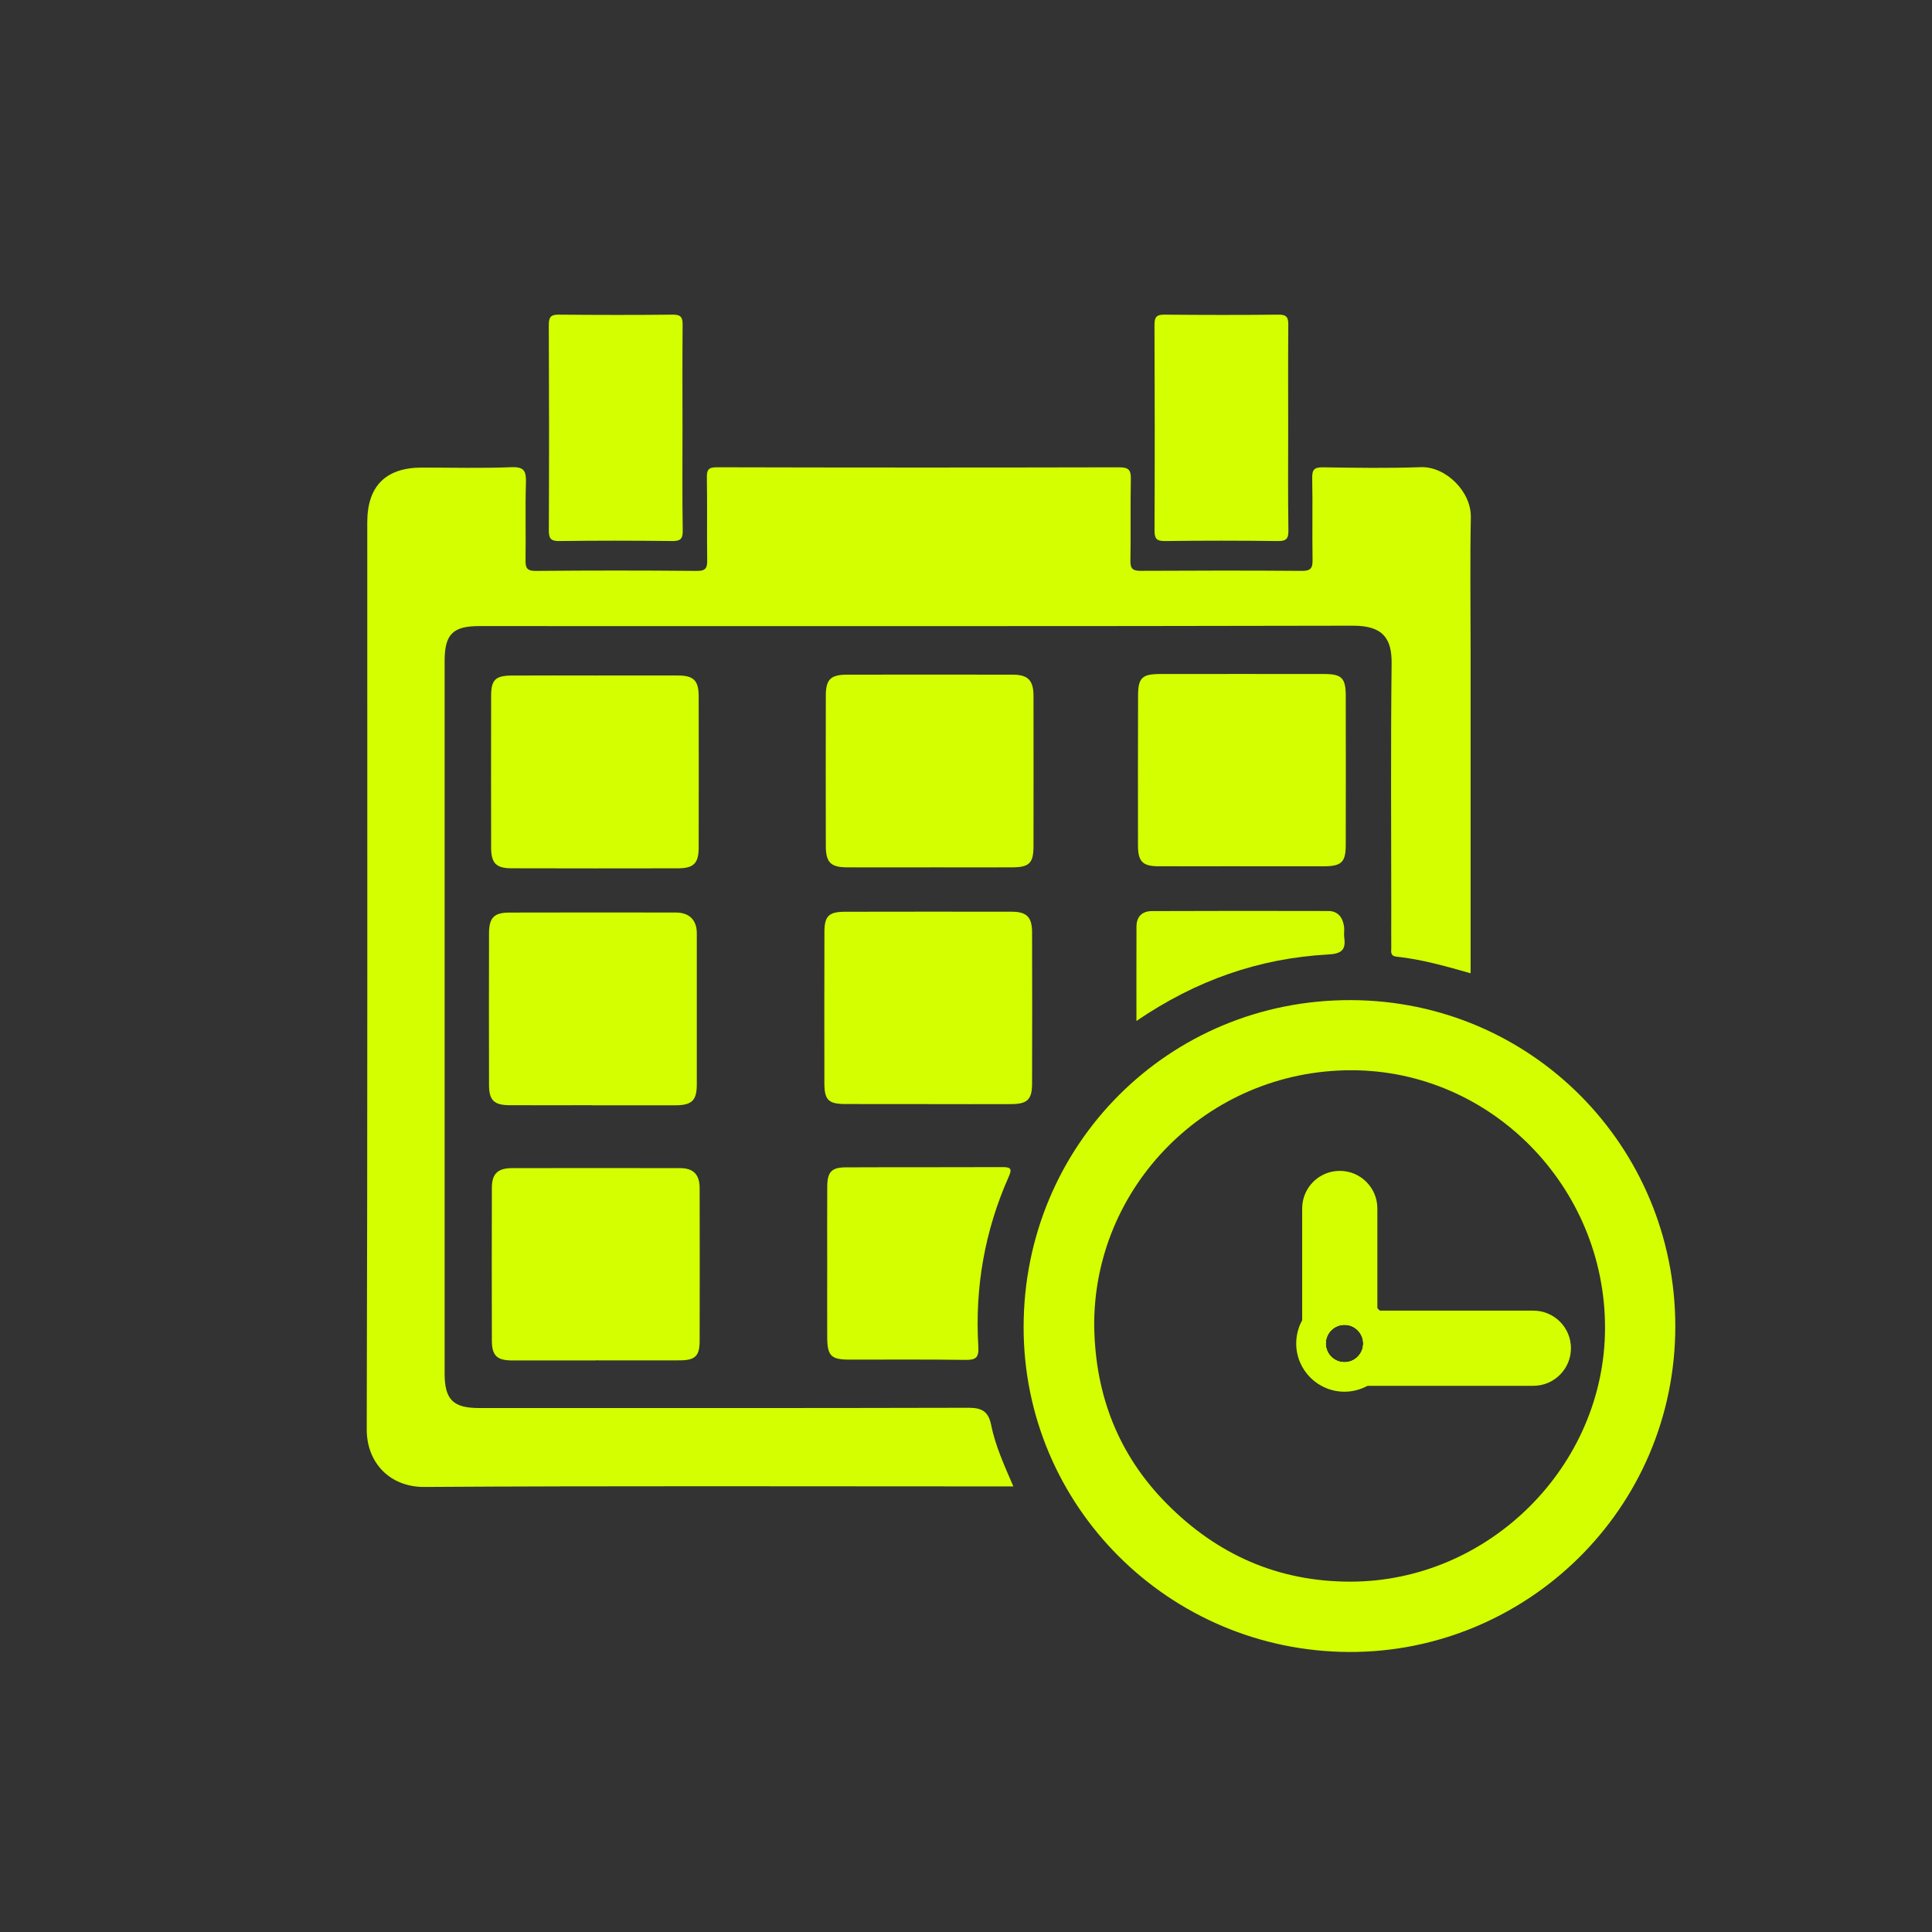
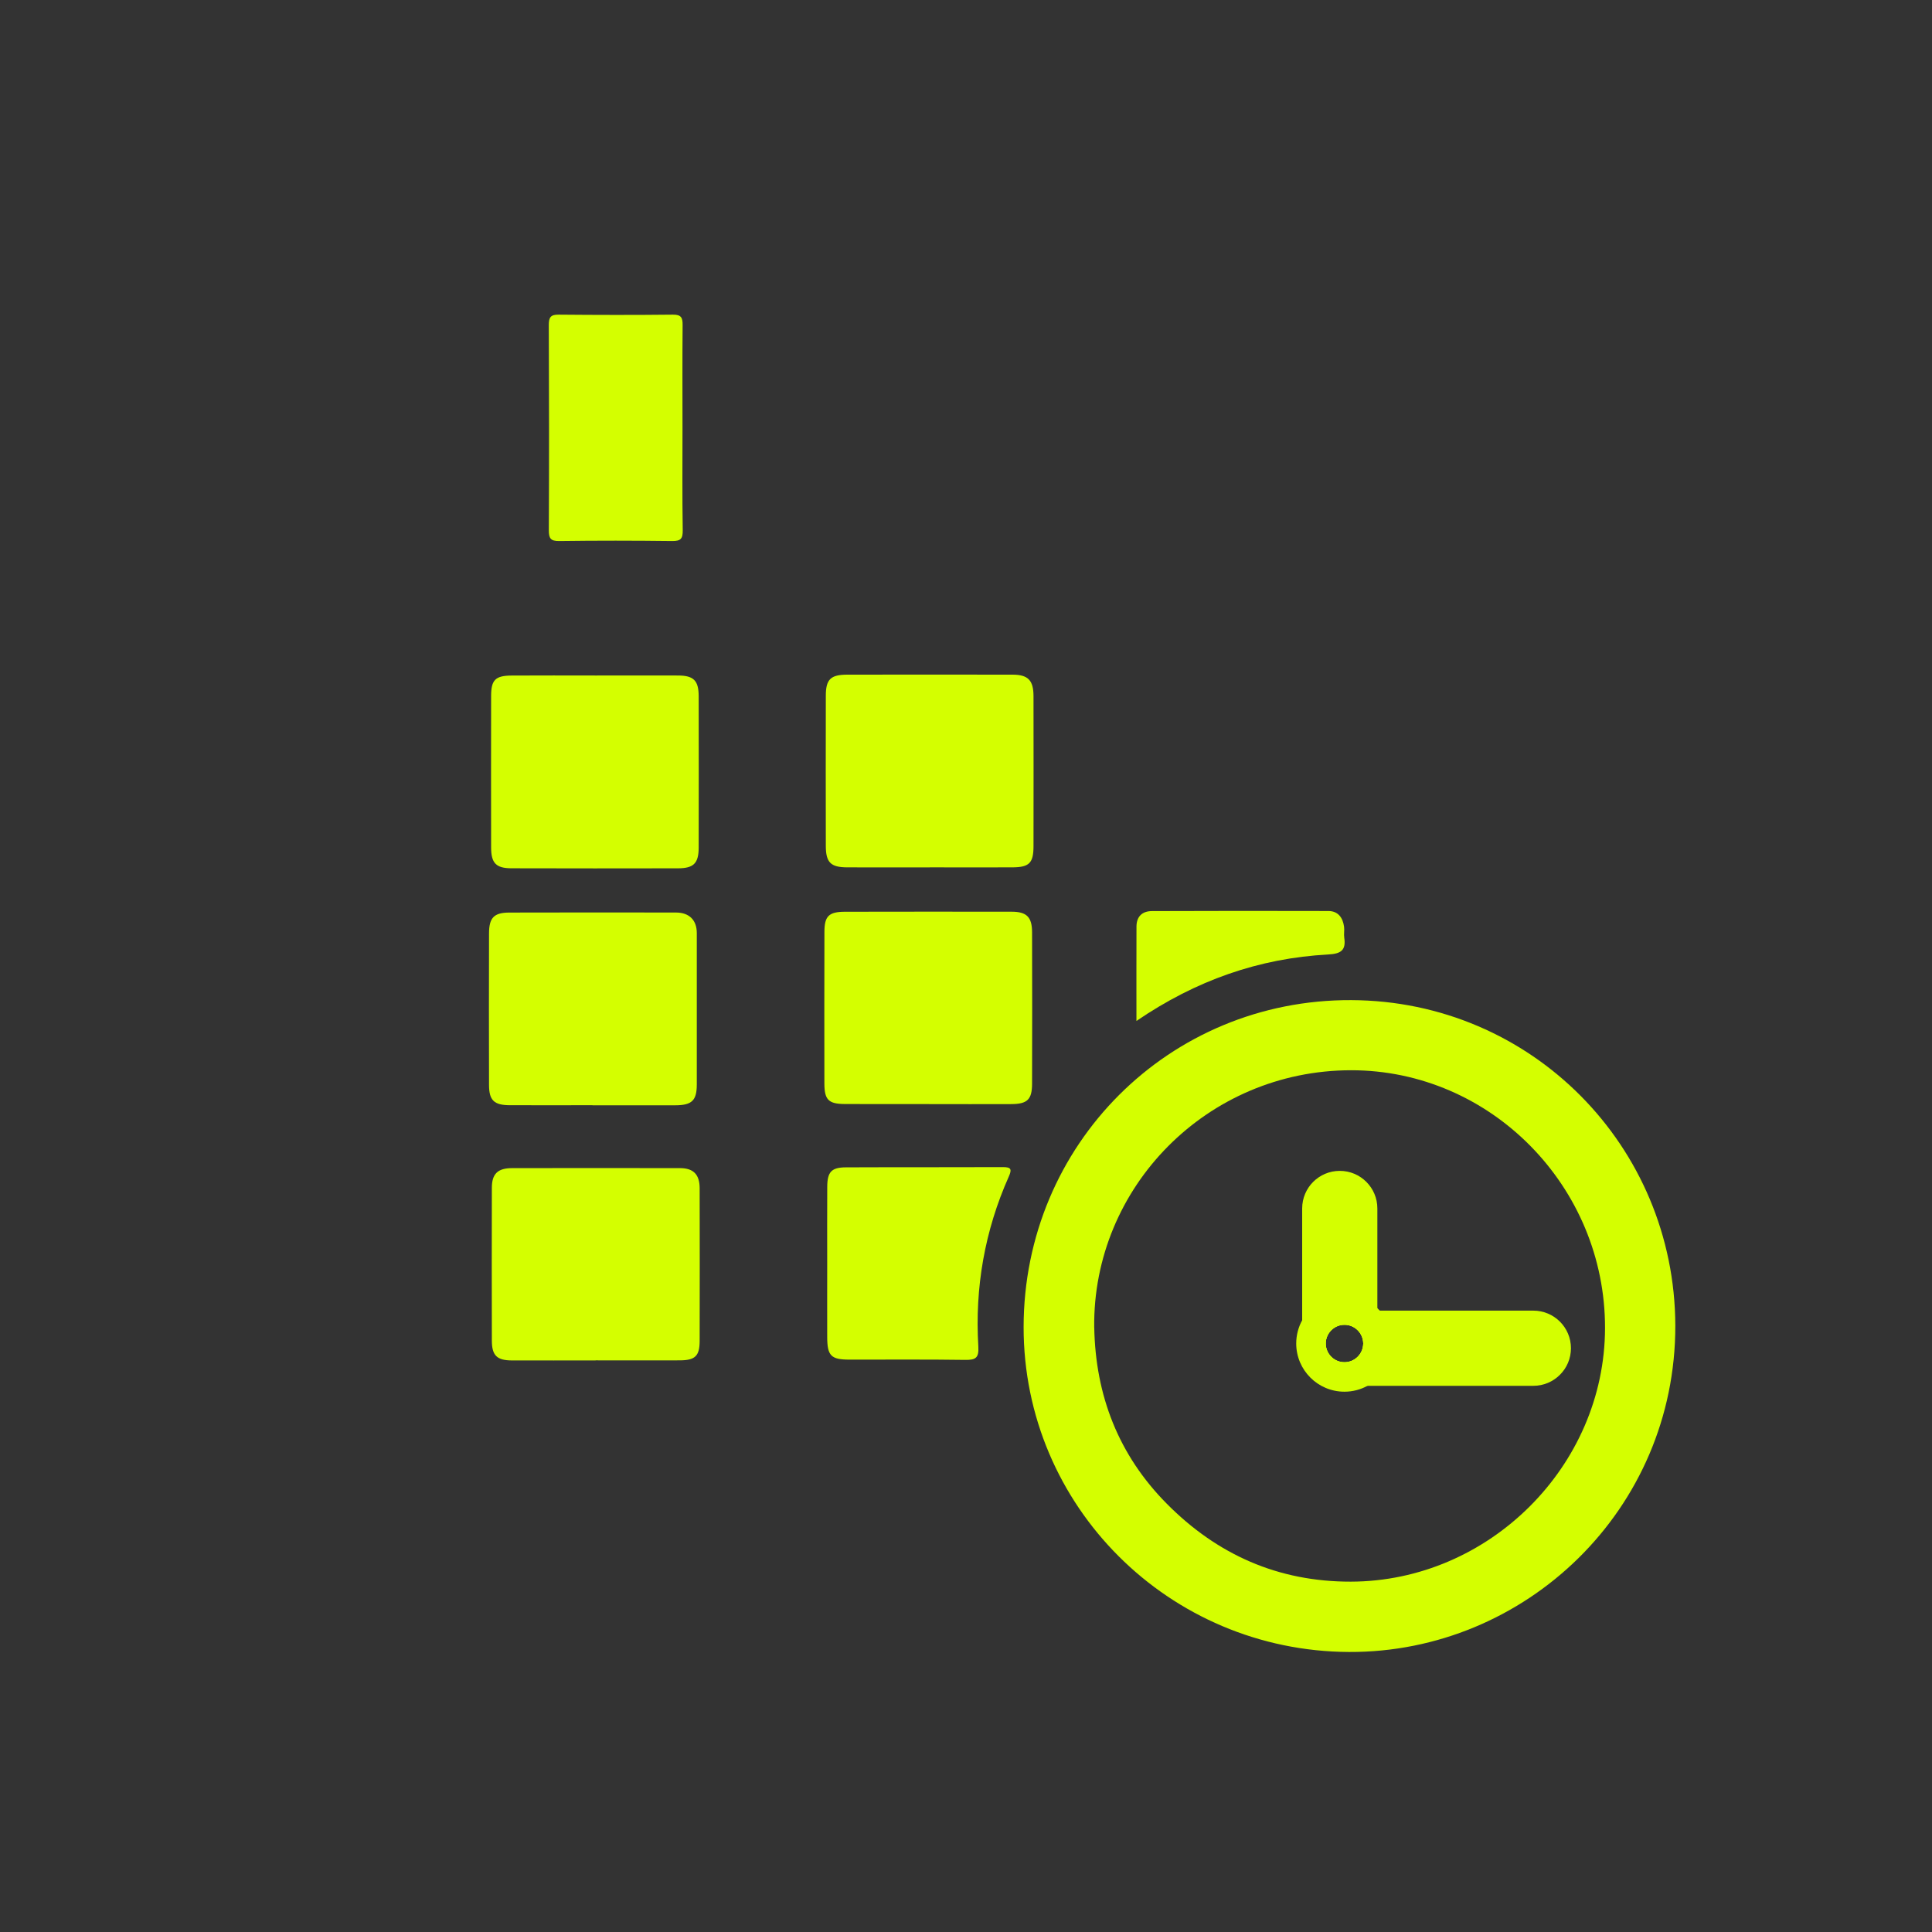
<svg xmlns="http://www.w3.org/2000/svg" id="Layer_1" data-name="Layer 1" viewBox="0 0 500 500">
  <rect x="0" y="0" width="500" height="500" fill="#333333" stroke="none" />
  <defs>
    <style>
      .cls-1 {
        fill: #d4ff00;
        stroke-width: 0px;
      }
    </style>
  </defs>
-   <path class="cls-1" d="m262.25,384.68c-2.79,0-5.03,0-7.27,0-48.4,0-96.79-.16-145.19.14-8.82.05-14.9-6.19-14.88-14.92.23-78.24.13-156.48.14-234.73,0-9.37,4.79-14.15,14.12-14.16,7.73,0,15.47.21,23.18-.1,3.35-.13,3.84,1.04,3.76,3.96-.2,6.65,0,13.32-.1,19.97-.03,2,.22,2.93,2.64,2.91,13.91-.13,27.82-.13,41.74,0,2.42.02,2.66-.94,2.63-2.92-.09-7.01.04-14.03-.08-21.05-.03-2.01.19-2.86,2.59-2.85,34.72.09,69.44.09,104.16.01,2.41,0,3.02.72,2.97,3.01-.14,6.54.02,14.64-.11,21.18-.04,2.07.65,2.61,2.64,2.6,13.91-.07,27.82-.1,41.74.01,2.27.02,2.8-.71,2.76-2.84-.12-6.54.05-14.64-.09-21.18-.05-2.18.55-2.81,2.77-2.78,8.44.13,16.89.26,25.32-.04,6.43-.23,13.09,6.28,12.96,12.97-.23,11.41-.06,22.83-.06,34.24,0,26.64,0,53.27,0,79.91,0,1.18,0,2.36,0,3.86-6.46-1.84-12.71-3.61-19.17-4.3-1.71-.18-1.35-1.35-1.36-2.34-.03-3.09,0-6.18,0-9.27,0-21.4-.16-42.81.09-64.21.08-6.49-2.21-9.85-10-9.83-75.39.17-150.78.1-226.17.1-6.77,0-8.91,2.14-8.91,8.99,0,61.48,0,122.95,0,184.43,0,6.77,2.19,8.95,8.95,8.95,42.21,0,84.43.04,126.64-.07,3.4,0,5.12.91,5.83,4.38,1.08,5.34,3.32,10.33,5.76,15.95Z" />
+   <path class="cls-1" d="m262.25,384.68Z" />
  <path class="cls-1" d="m433.57,343.05c.08,47.69-38.79,84.67-84.44,84.48-46.58-.2-84.26-37.75-84.22-84.11.05-47.18,37.64-84.79,84.79-84.59,46.67.19,83.74,37.84,83.87,84.23Zm-150.38.5c.32,17.63,6.3,33.02,18.75,45.59,13.06,13.2,28.84,20.22,47.63,20.19,35.76-.06,65.74-29.89,65.81-65.61.07-36.63-29.57-66.78-65.75-66.74-37.26.04-66.87,30.31-66.45,66.57Z" />
  <path class="cls-1" d="m240.6,224.48c-7.13,0-14.25.02-21.38-.01-4.25-.02-5.49-1.28-5.5-5.55-.02-12.95-.03-25.89,0-38.84,0-4.27,1.24-5.47,5.55-5.48,14.25-.02,28.51-.02,42.76,0,4.02,0,5.43,1.45,5.44,5.53.02,12.95.02,25.89,0,38.84,0,4.39-1.09,5.48-5.48,5.5-7.13.03-14.25,0-21.38,0Z" />
-   <path class="cls-1" d="m321.18,224.19c-7.13,0-14.25.02-21.38,0-4.06-.01-5.28-1.22-5.29-5.33-.02-12.95-.02-25.89.02-38.84.01-4.61,1.05-5.59,5.74-5.59,14.13-.01,28.27-.02,42.4,0,4.57,0,5.61,1.04,5.61,5.7.03,12.83.02,25.66,0,38.48,0,4.54-1.1,5.58-5.72,5.59-7.13,0-14.25,0-21.38,0Z" />
  <path class="cls-1" d="m154.14,174.82c7.13,0,14.25-.02,21.38,0,4,.02,5.29,1.31,5.3,5.36.02,13.07.03,26.13,0,39.2-.01,4.04-1.31,5.33-5.35,5.34-14.37.03-28.74.03-43.11-.01-4-.01-5.25-1.34-5.26-5.39-.02-13.07-.02-26.13,0-39.2,0-4.16,1.1-5.26,5.31-5.29,7.24-.05,14.49-.01,21.74-.01h0Z" />
  <path class="cls-1" d="m153.35,286.03c-7.13,0-14.25.02-21.38,0-4.1-.01-5.4-1.24-5.41-5.24-.04-13.06-.03-26.13,0-39.19,0-4.09,1.28-5.42,5.25-5.43,14.37-.04,28.74-.03,43.11-.01,3.44,0,5.4,1.94,5.41,5.29.01,13.06.01,26.13,0,39.19,0,4.19-1.27,5.4-5.6,5.41-7.13.02-14.25,0-21.38,0v-.02Z" />
  <path class="cls-1" d="m154.16,352.08c-7.24,0-14.49.02-21.73,0-3.83-.02-5.13-1.29-5.14-5.12-.03-13.18-.03-26.36,0-39.54,0-3.64,1.53-5.1,5.23-5.11,14.49-.02,28.97-.03,43.46,0,3.48,0,5.08,1.65,5.09,5.19.03,13.18.03,26.36,0,39.54-.01,3.91-1.17,5.01-5.18,5.02-7.24.03-14.49,0-21.73,0h0Z" />
  <path class="cls-1" d="m240.34,285.73c-7.24,0-14.49.03-21.73-.01-4.21-.03-5.25-1.1-5.26-5.33-.02-13.06-.02-26.13.01-39.19,0-4.11,1.13-5.23,5.33-5.24,14.37-.03,28.74-.03,43.11-.01,3.9,0,5.29,1.37,5.3,5.33.04,13.06.04,26.13,0,39.19-.01,4.09-1.23,5.25-5.37,5.27-7.13.04-14.25,0-21.38,0h0Z" />
-   <path class="cls-1" d="m333.38,110.85c0,8.79-.08,17.58.06,26.37.03,2.18-.5,2.82-2.72,2.8-9.74-.12-19.48-.13-29.22,0-2.27.03-2.72-.7-2.71-2.83.08-17.7.07-35.39-.01-53.09,0-1.98.48-2.69,2.55-2.67,9.86.09,19.72.11,29.57,0,2.17-.02,2.53.81,2.51,2.7-.08,8.91-.03,17.82-.03,26.72Z" />
  <path class="cls-1" d="m176.63,110.85c0,8.79-.08,17.58.06,26.37.03,2.18-.5,2.82-2.72,2.8-9.74-.12-19.48-.13-29.22,0-2.27.03-2.72-.7-2.71-2.83.08-17.7.07-35.39-.01-53.09,0-1.98.48-2.69,2.55-2.67,9.86.09,19.72.11,29.57,0,2.17-.02,2.53.81,2.51,2.7-.08,8.91-.03,17.82-.03,26.72Z" />
  <path class="cls-1" d="m214.08,327.09c0-6.65-.03-13.3.01-19.96.02-3.82,1.09-5.01,4.82-5.02,13.54-.06,27.08,0,40.63-.06,2.15-.01,2.38.55,1.54,2.44-6.24,14.01-8.81,28.73-7.89,44,.18,2.95-.7,3.49-3.41,3.45-9.98-.15-19.96-.05-29.93-.07-4.8,0-5.76-.99-5.77-5.89-.02-6.3,0-12.59,0-18.89Z" />
  <path class="cls-1" d="m294.11,264.22c0-8.54-.02-16.48.01-24.42.01-2.6,1.47-4,4-4.01,15.22-.05,30.44-.07,45.66-.02,2.5,0,3.75,1.71,4.06,4.06.13.93-.09,1.92.05,2.85.5,3.31-.92,4.16-4.16,4.34-17.88.97-34.22,6.69-49.63,17.21Z" />
  <g>
    <path class="cls-1" d="m353.61,305.87c-1.77-1.77-4.19-2.85-6.88-2.85-5.38,0-9.73,4.35-9.73,9.73v36.16c0,5.38,4.35,9.73,9.73,9.73s9.73-4.35,9.73-9.73v-36.16c0-2.69-1.08-5.11-2.85-6.88Zm-5.66,46.68c-2.68,0-4.85-2.18-4.85-4.85s2.18-4.85,4.85-4.85,4.85,2.18,4.85,4.85-2.18,4.85-4.85,4.85Z" />
    <path class="cls-1" d="m396.82,339.19h-50.08c-5.38,0-9.73,4.35-9.73,9.73s4.35,9.73,9.73,9.73h50.08c2.69,0,5.13-1.09,6.88-2.85,1.77-1.75,2.86-4.19,2.86-6.88,0-5.38-4.36-9.73-9.74-9.73Zm-53.72,8.51c0-2.68,2.18-4.85,4.85-4.85s4.85,2.18,4.85,4.85-2.18,4.85-4.85,4.85-4.85-2.18-4.85-4.85Z" />
    <path class="cls-1" d="m357.09,339.19c-.2-.22-.41-.42-.63-.63-2.23-2.07-5.23-3.35-8.51-3.35-4.72,0-8.82,2.62-10.95,6.47-.98,1.79-1.54,3.84-1.54,6.01,0,6.89,5.59,12.48,12.48,12.48,2.18,0,4.21-.56,6-1.54,3.86-2.13,6.48-6.23,6.48-10.95,0-3.29-1.28-6.29-3.35-8.51Zm-13.99,8.51c0-2.68,2.18-4.85,4.85-4.85s4.85,2.18,4.85,4.85-2.18,4.85-4.85,4.85-4.85-2.18-4.85-4.85Z" />
  </g>
</svg>